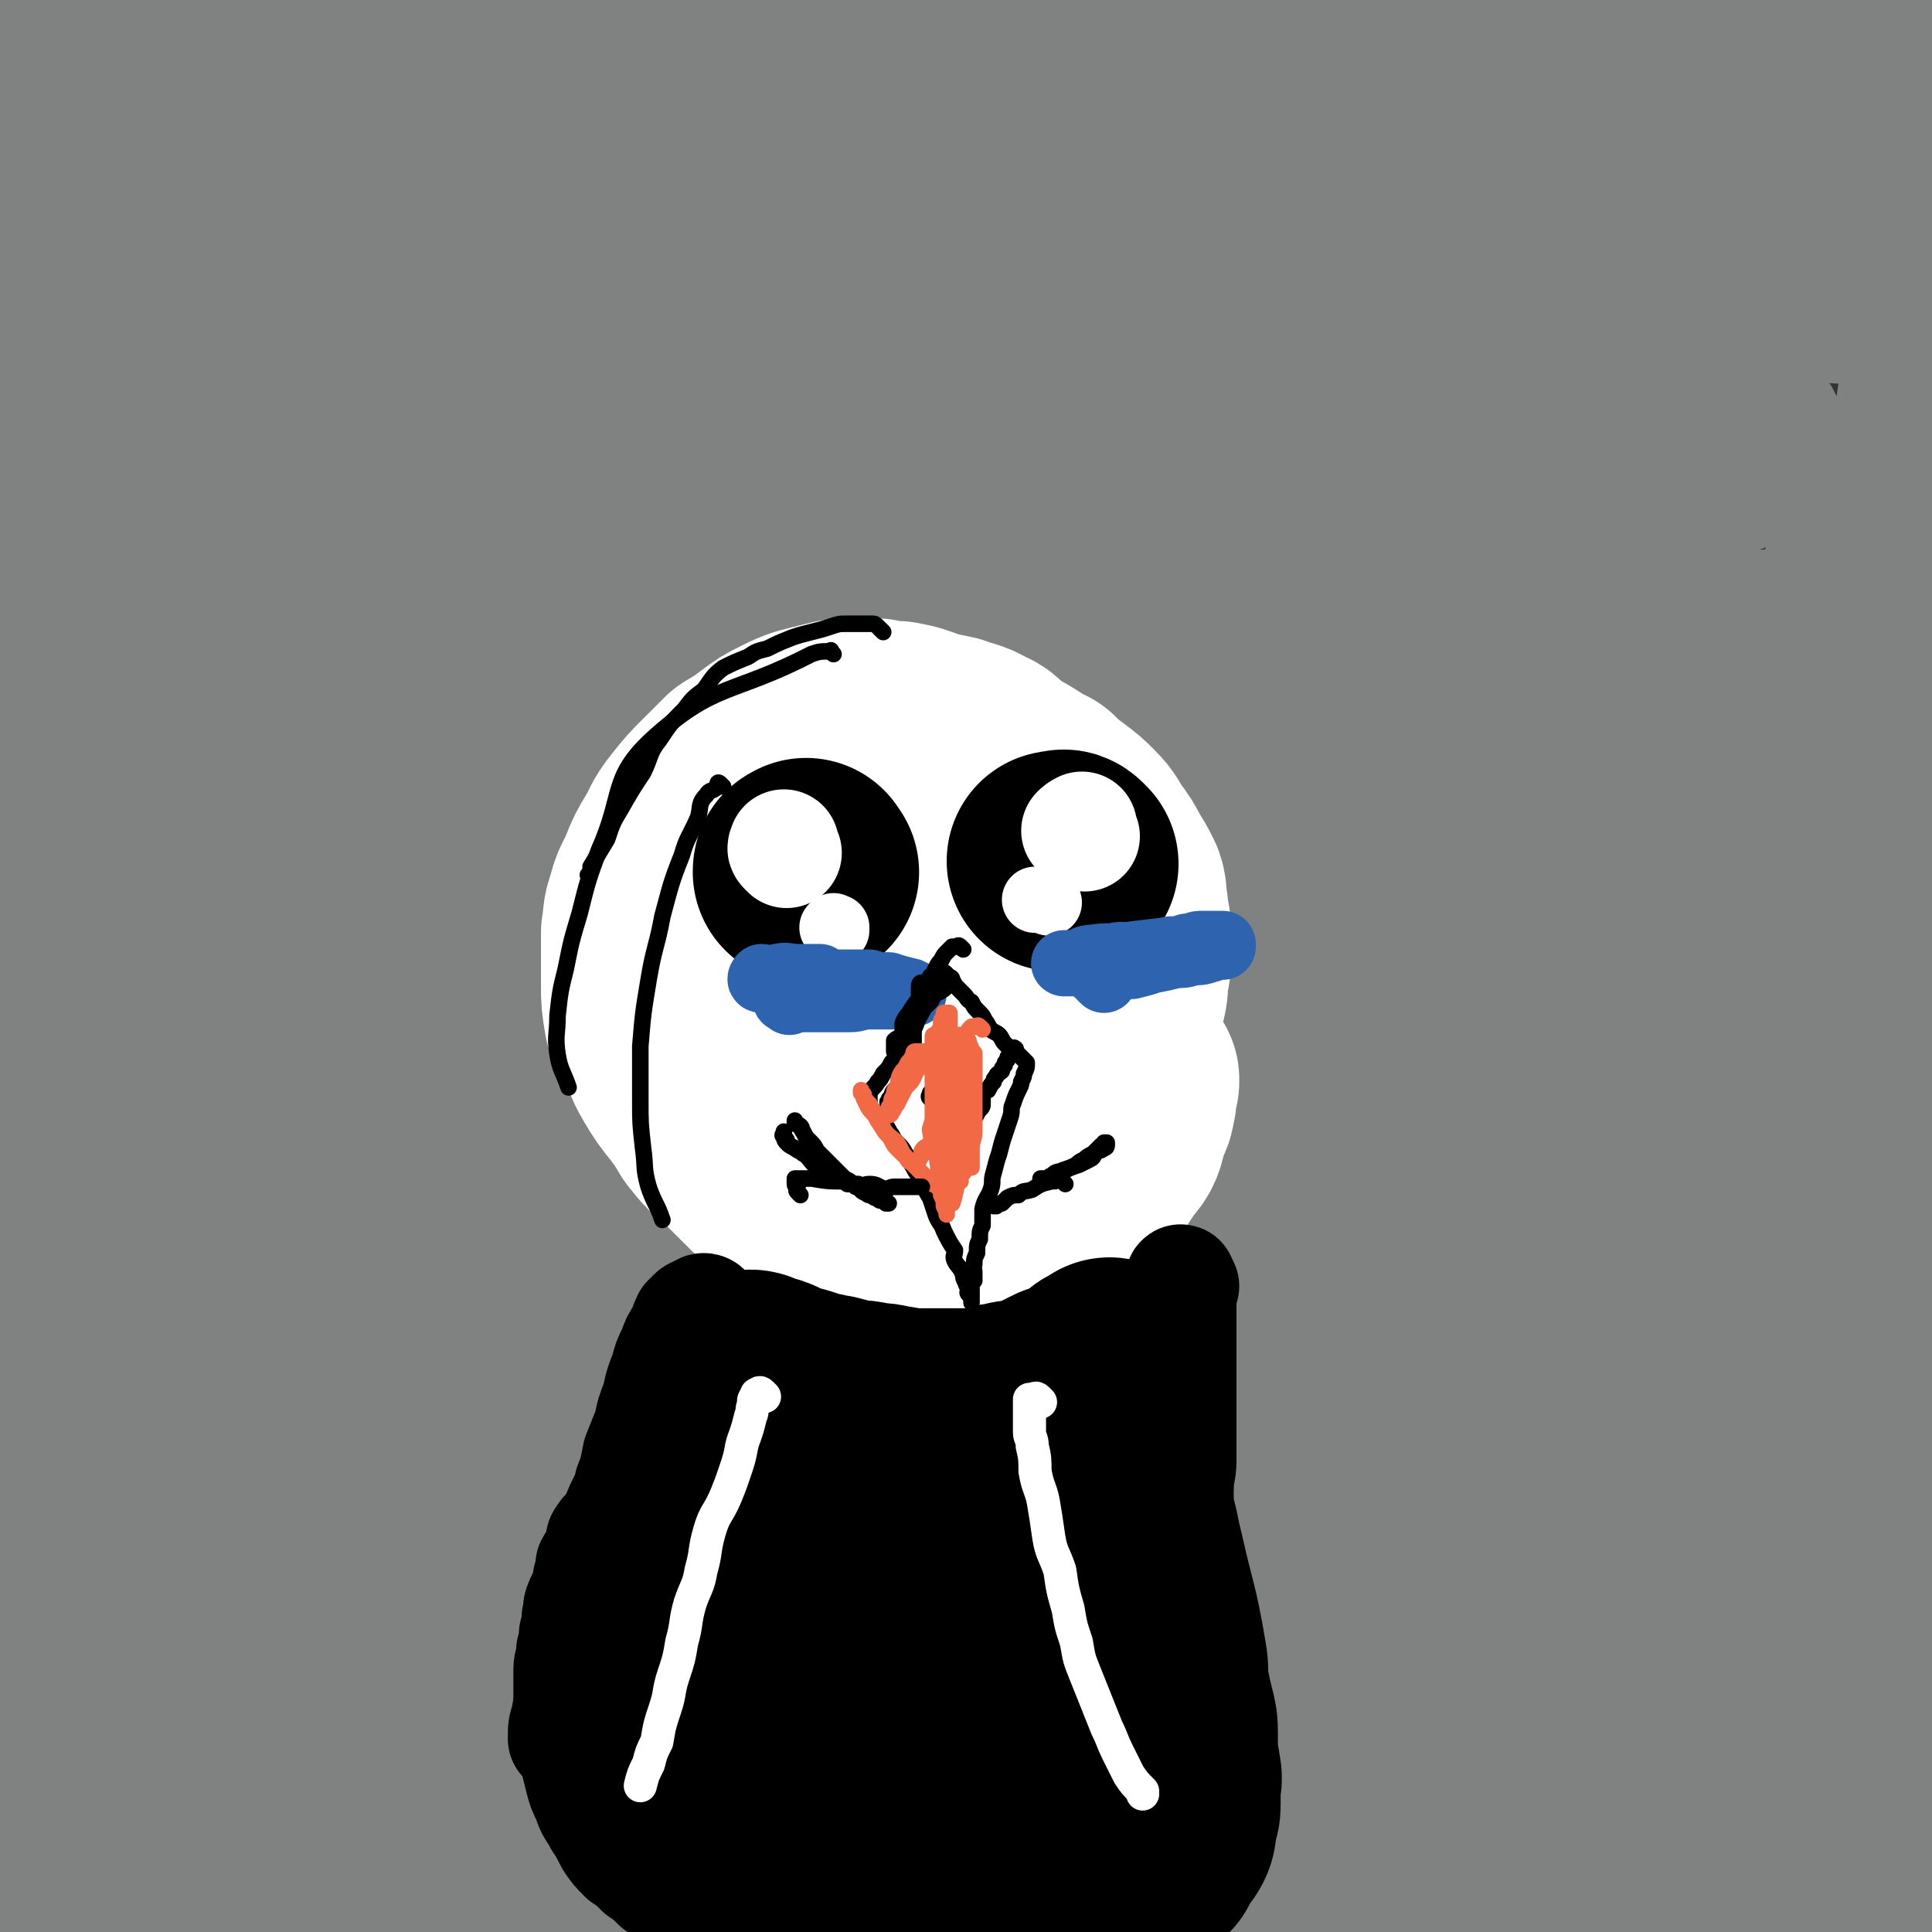
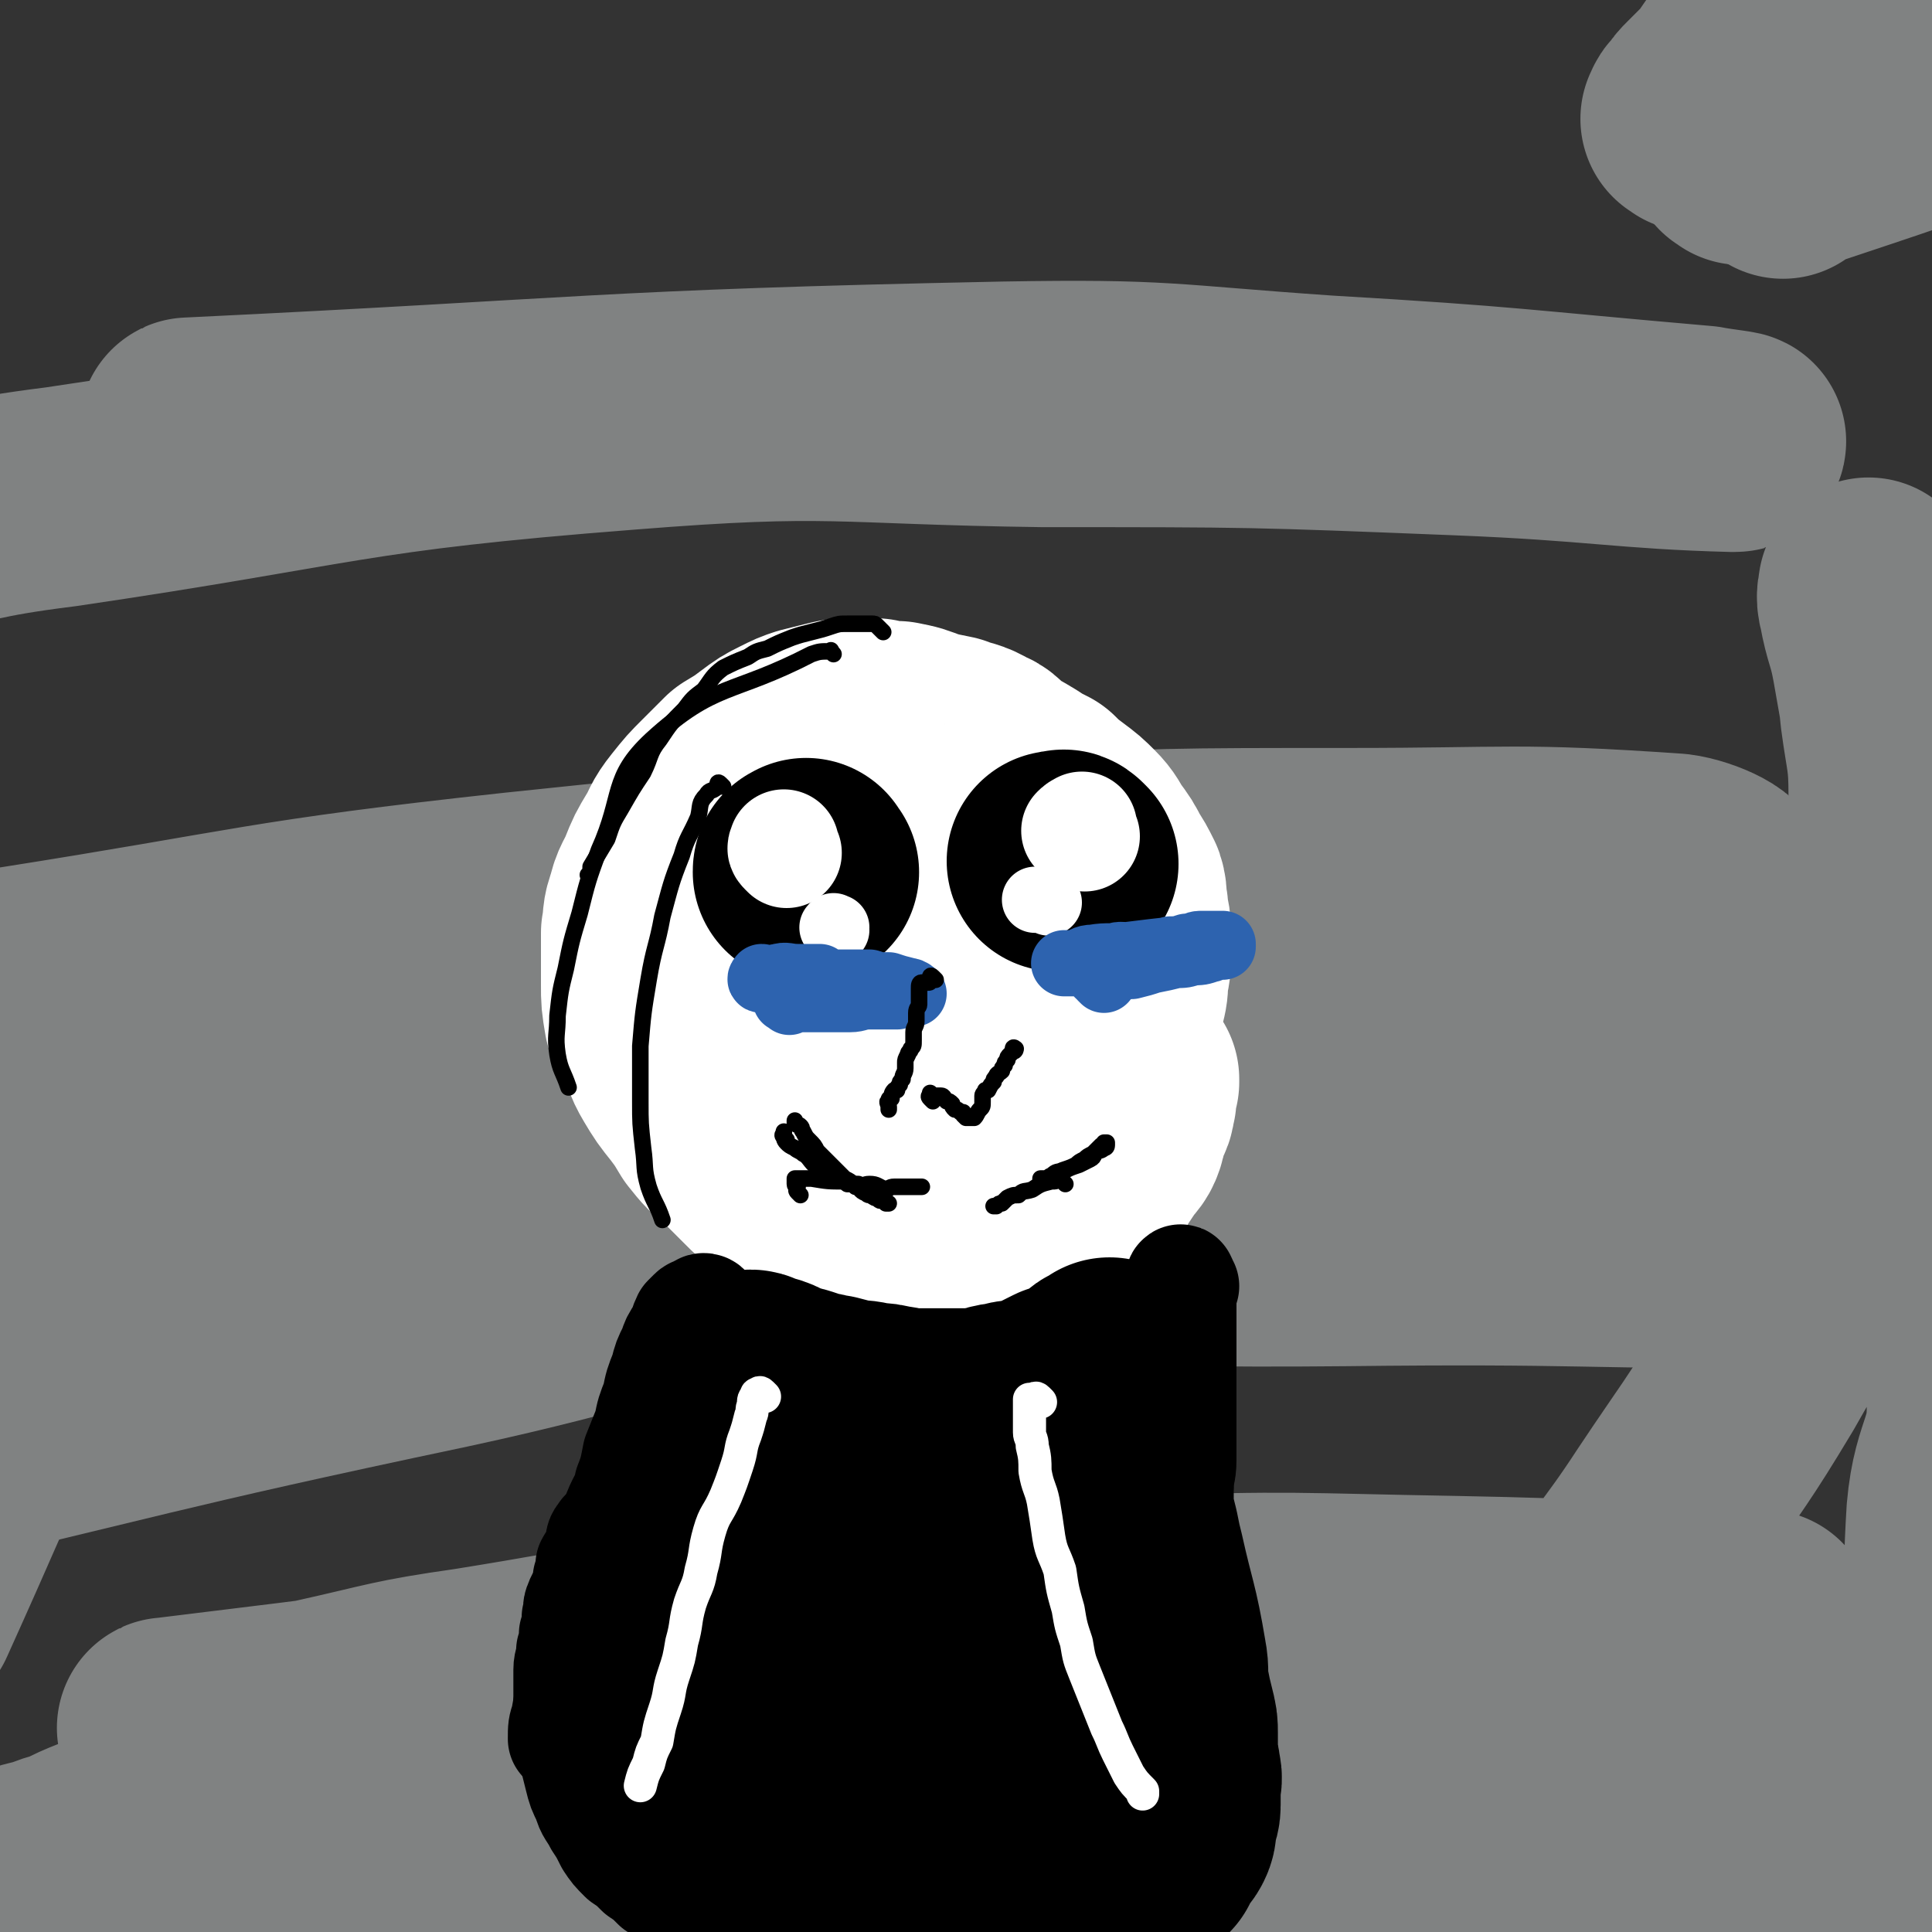
<svg xmlns="http://www.w3.org/2000/svg" viewBox="0 0 700 700" version="1.1">
  <rect x="0" y="0" width="700" height="700" fill="#333333" stroke="none" />
  <g fill="none" stroke="#808282" stroke-width="80" stroke-linecap="round" stroke-linejoin="round">
-     <path d="M540,146c-1,-1 -1,-1 -1,-1 -7,-2 -7,-1 -14,-2 -22,-3 -22,-5 -44,-6 -32,-1 -32,0 -65,1 -38,1 -38,0 -76,5 -49,6 -49,5 -97,15 -51,11 -51,12 -101,26 -31,8 -31,9 -61,19 -20,6 -20,6 -40,13 -40,14 -73,25 -80,28 -5,3 26,-14 55,-17 186,-16 187,-14 375,-19 47,-2 47,4 93,5 50,2 50,1 100,1 4,0 7,1 8,-1 1,-1 -1,-3 -4,-4 -20,-4 -21,-4 -43,-6 -49,-3 -49,-3 -98,-2 -52,1 -52,2 -103,7 -61,7 -61,6 -121,17 -43,8 -42,10 -84,22 -32,10 -32,10 -64,21 -18,6 -18,6 -35,14 -33,15 -44,25 -64,33 -6,2 6,-7 14,-12 4,-3 5,-2 9,-4 42,-17 40,-24 84,-33 171,-38 173,-45 345,-61 47,-5 47,10 94,18 55,9 56,8 112,16 1,0 1,0 2,0 4,2 5,1 9,3 0,0 1,2 0,2 -16,1 -17,0 -34,1 -53,1 -53,0 -106,2 -53,1 -53,0 -107,3 -52,3 -52,3 -104,9 -56,6 -56,5 -111,15 -35,6 -34,7 -68,16 -23,7 -23,7 -46,15 -13,5 -13,5 -25,11 -6,4 -6,4 -11,9 -3,2 -6,4 -5,6 4,3 8,3 15,2 41,-1 42,-1 83,-6 54,-7 54,-8 108,-19 44,-9 44,-10 88,-19 46,-10 46,-11 92,-18 45,-6 46,-6 91,-9 39,-3 39,-2 78,-2 29,1 29,1 58,3 10,1 10,2 20,3 5,0 5,0 10,1 1,0 1,0 2,1 2,0 6,1 4,1 -42,-3 -46,-5 -91,-7 -56,-3 -56,-3 -111,-3 -53,-1 -53,-2 -107,1 -59,4 -60,3 -119,11 -48,6 -48,6 -96,16 -37,7 -37,6 -72,19 -44,16 -43,19 -87,38 -2,1 -2,1 -4,2 " />
    <path d="M6,355c-1,-1 -2,-1 -1,-1 89,-14 90,-17 182,-27 85,-9 85,-8 171,-13 65,-3 66,-3 131,-3 59,0 60,-2 118,2 8,1 21,7 15,9 -27,5 -40,2 -80,4 -71,5 -71,5 -143,10 -52,3 -53,-1 -105,5 -73,9 -73,11 -145,24 -38,6 -38,7 -75,16 -17,4 -16,5 -33,10 -3,1 -3,1 -6,1 -2,1 -5,2 -4,2 1,0 3,-1 7,-1 39,-7 39,-9 79,-14 95,-13 95,-15 190,-24 78,-7 78,-6 156,-9 62,-3 62,-2 124,-4 5,0 10,0 10,0 1,0 -4,0 -8,0 -47,-1 -47,-2 -95,-3 -61,-1 -61,-3 -122,0 -51,2 -51,4 -101,11 -69,9 -69,8 -137,21 -32,5 -32,6 -62,16 -17,5 -16,7 -32,14 -5,3 -5,3 -11,6 -4,2 -4,2 -8,5 0,0 -2,1 -1,1 10,-3 12,-4 23,-7 60,-13 60,-16 120,-25 113,-18 114,-22 228,-30 63,-5 64,-1 127,5 49,4 51,6 98,14 2,0 0,2 -1,3 -3,3 -2,5 -6,5 -29,5 -30,4 -61,6 -53,5 -53,3 -105,8 -56,6 -56,6 -112,13 -57,8 -57,7 -114,18 -43,8 -43,8 -85,19 -25,7 -25,8 -49,15 -12,4 -12,4 -24,9 -6,2 -6,2 -11,5 -3,1 -6,3 -4,3 6,0 10,-3 20,-5 84,-13 84,-16 168,-25 134,-14 135,-21 268,-20 79,0 80,8 158,22 7,1 11,6 11,9 0,2 -6,1 -11,1 -85,0 -85,-2 -171,-1 -98,1 -98,-4 -196,4 -66,7 -65,12 -130,26 -109,23 -109,25 -217,50 " />
-     <path d="M14,548c-1,-1 -2,-1 -1,-1 50,-14 51,-18 104,-26 159,-24 159,-30 319,-38 58,-4 59,4 116,14 26,4 64,14 50,15 -50,4 -89,-4 -178,-5 -62,0 -62,-1 -125,4 -60,4 -60,5 -121,14 -31,4 -31,5 -62,11 -13,3 -13,3 -26,8 -6,1 -8,2 -10,5 -1,1 0,3 2,3 27,-1 28,-1 56,-3 113,-9 113,-14 227,-18 114,-3 115,0 230,3 12,1 22,3 25,5 1,1 -9,1 -17,1 -85,1 -85,-2 -169,0 -67,2 -68,-3 -134,8 -141,23 -140,30 -281,61 -14,3 -14,3 -29,7 " />
    <path d="M62,627c-1,-1 -2,-1 -1,-1 132,-16 133,-18 268,-31 71,-7 71,-8 143,-10 71,-2 71,-1 143,0 8,0 8,0 16,1 4,0 8,1 8,1 0,0 -4,-1 -8,-1 -52,-2 -52,-3 -104,-4 -58,-1 -58,-2 -116,0 -64,2 -64,2 -127,9 -57,6 -57,8 -113,17 -28,4 -28,5 -55,11 -9,2 -9,2 -17,5 -4,1 -8,2 -8,2 1,0 5,-1 9,-1 54,-4 54,-5 108,-9 149,-8 149,-14 298,-14 37,0 37,6 74,14 30,7 30,7 59,15 3,1 2,2 4,3 1,1 5,1 3,1 -24,0 -27,-1 -55,-2 -53,0 -53,-1 -106,0 -50,1 -50,0 -99,6 -89,9 -89,10 -177,24 -41,7 -40,9 -81,17 -5,1 -7,1 -10,1 -1,0 1,-2 2,-2 37,-9 37,-11 74,-16 119,-14 120,-19 239,-23 42,-2 42,4 84,10 58,8 58,10 116,18 5,1 5,0 11,1 4,0 4,0 8,0 1,0 4,1 3,0 -2,-2 -3,-4 -8,-6 -32,-10 -32,-14 -65,-17 -118,-12 -119,-9 -237,-13 -46,-2 -46,-2 -91,1 -64,4 -64,5 -127,12 -22,3 -22,3 -43,8 -15,4 -15,4 -29,8 -10,3 -10,4 -19,7 -5,2 -5,2 -11,5 -4,1 -4,1 -9,3 -2,1 -2,0 -4,1 -2,0 -2,1 -3,1 0,0 0,0 1,0 2,0 2,0 3,0 6,-1 6,-1 12,-2 16,-4 16,-5 33,-7 39,-7 39,-8 78,-12 48,-4 48,-4 96,-5 40,-1 41,0 81,2 33,1 33,2 66,4 31,2 31,3 61,5 27,2 27,1 53,4 22,3 22,4 44,7 15,2 15,2 31,5 12,2 12,2 25,5 10,1 10,2 20,4 6,1 6,1 12,2 5,1 5,1 9,3 3,0 3,1 4,2 1,1 0,2 -1,2 -8,1 -8,1 -16,1 -27,0 -27,0 -53,0 -37,-1 -37,-1 -73,-2 -36,-1 -36,-2 -73,-2 -37,-1 -37,0 -74,0 -37,0 -37,-1 -74,0 -31,1 -31,1 -63,3 -28,3 -28,3 -55,6 -24,3 -24,3 -48,7 -18,2 -18,2 -36,4 -10,2 -10,2 -20,3 -6,1 -6,1 -11,2 -5,0 -5,0 -9,0 -3,0 -5,1 -6,0 -1,0 1,-1 3,-1 9,-2 9,-1 18,-1 50,-2 50,-3 100,-4 93,0 93,-1 186,1 68,2 68,4 135,8 25,1 25,2 51,4 21,2 21,2 43,4 20,2 20,3 39,5 17,1 17,1 34,3 10,1 10,1 20,2 7,1 7,1 13,2 5,1 5,1 10,1 4,0 4,0 8,0 2,0 2,0 5,0 1,0 1,0 3,0 1,0 1,0 1,0 2,0 2,0 3,0 0,0 1,0 0,0 -1,-2 -2,-3 -4,-5 -6,-7 -6,-8 -13,-13 -21,-15 -22,-14 -43,-28 -22,-15 -22,-15 -43,-29 -11,-7 -13,-5 -21,-14 -6,-6 -5,-7 -9,-14 -4,-7 -10,-6 -8,-13 3,-17 6,-19 17,-35 14,-24 16,-23 31,-46 16,-24 17,-24 32,-49 13,-23 14,-23 25,-48 9,-22 8,-22 14,-46 6,-20 6,-20 8,-41 3,-21 2,-21 3,-41 1,-17 2,-17 1,-34 0,-14 -1,-14 -3,-29 -1,-11 -2,-11 -3,-23 -1,-5 -1,-5 -2,-11 -1,-4 -1,-4 -2,-8 -1,-2 -1,-4 -1,-4 0,1 -1,3 0,6 2,11 3,10 5,21 7,39 6,39 11,79 12,92 17,92 23,184 2,23 -5,22 -7,45 -2,33 0,33 0,65 0,24 0,34 0,47 0,4 0,-12 0,-12 0,-1 -1,5 -1,11 0,3 0,3 -1,7 0,2 0,2 -1,4 0,1 0,1 -1,1 -2,-3 -3,-3 -3,-7 -1,-9 -1,-10 0,-19 2,-31 3,-31 6,-61 1,-4 1,-4 1,-8 " />
-     <path d="M643,395c-1,-1 -2,-2 -1,-1 0,1 1,1 1,4 3,56 3,56 4,112 0,26 -1,26 -2,52 -1,19 -1,19 -2,38 0,12 0,12 -1,23 0,7 0,7 0,15 0,4 0,4 0,9 0,3 1,3 1,6 0,1 0,2 0,3 0,0 1,0 1,0 1,0 1,0 1,-1 1,-2 1,-2 1,-3 1,-4 1,-4 2,-8 2,-6 2,-6 3,-12 3,-10 2,-10 5,-20 4,-18 4,-18 9,-36 8,-29 8,-29 16,-57 3,-10 3,-11 5,-21 2,-7 2,-7 4,-15 0,-3 -1,-3 -1,-6 1,-2 1,-4 1,-3 1,4 1,7 0,13 -2,19 -4,19 -6,39 -3,26 -2,26 -5,52 -3,17 -4,17 -7,34 -1,9 -2,9 -3,18 -1,5 -1,5 -2,11 0,4 -1,4 -2,8 0,2 0,3 0,5 0,2 -1,2 -1,4 0,0 0,0 0,1 0,0 0,0 0,0 0,1 0,1 0,1 0,0 1,0 1,0 1,0 1,0 1,0 0,-1 0,-1 0,-2 0,-3 0,-3 0,-7 0,-6 0,-6 -1,-12 -4,-21 -5,-21 -7,-42 -3,-36 -3,-36 -4,-73 -1,-38 -1,-38 1,-75 0,-28 1,-28 3,-56 2,-25 2,-25 5,-49 3,-21 3,-21 7,-41 6,-27 7,-27 13,-53 10,-44 12,-44 20,-88 5,-30 4,-30 6,-60 0,-8 0,-8 -2,-16 -2,-5 -2,-5 -5,-10 -4,-5 -4,-6 -10,-9 -11,-7 -12,-7 -25,-10 -29,-7 -30,-7 -60,-10 -44,-4 -45,-3 -89,-3 -45,0 -45,0 -91,3 -48,3 -48,4 -96,9 -123,12 -123,12 -246,26 -15,1 -15,2 -30,4 -5,1 -12,2 -10,2 12,-1 20,-3 39,-4 107,-8 107,-12 214,-14 124,-2 124,-3 248,7 65,4 72,11 130,21 3,1 -5,1 -9,1 -9,-1 -9,-2 -18,-3 -58,-5 -58,-6 -117,-9 -69,-3 -69,-3 -138,-3 -69,1 -70,0 -139,5 -68,5 -68,6 -135,15 -34,4 -34,6 -67,12 -32,7 -32,7 -63,14 -1,0 0,1 0,1 0,-1 -2,-4 0,-4 121,-31 122,-34 246,-58 73,-13 73,-15 147,-17 87,-2 88,4 175,9 24,1 24,1 47,3 9,1 13,3 17,4 1,0 -3,-2 -6,-2 -41,-7 -41,-8 -81,-12 -92,-9 -92,-9 -184,-14 -53,-3 -53,-4 -105,-1 -92,4 -92,5 -183,15 -30,3 -30,5 -59,11 -7,2 -9,5 -14,5 -2,-1 -1,-3 0,-5 3,-4 3,-4 7,-6 23,-11 23,-12 47,-18 56,-15 56,-18 114,-25 83,-10 84,-7 167,-10 59,-2 59,-1 117,2 47,3 47,5 94,10 34,4 34,4 68,8 15,2 15,2 29,5 3,0 3,0 5,1 2,1 4,3 4,3 -2,1 -5,0 -9,-1 -51,-7 -51,-8 -103,-13 -87,-10 -87,-11 -175,-17 -52,-3 -52,-2 -104,-2 -60,0 -60,-2 -120,2 -27,1 -27,3 -53,7 -35,6 -34,6 -69,12 -9,1 -9,1 -19,3 " />
    <path d="M70,156c-1,-1 -2,-1 -1,-1 146,-7 147,-10 295,-13 58,-1 58,1 116,5 68,4 68,5 137,11 5,1 15,2 11,2 -39,-1 -49,-4 -99,-6 -75,-3 -75,-3 -151,-3 -75,-1 -76,-5 -151,1 -103,8 -103,13 -205,28 -32,4 -32,6 -64,12 " />
    <path d="M614,44c-1,-1 -2,-1 -1,-1 0,-2 1,-2 2,-3 1,-2 1,-2 3,-4 3,-3 3,-3 6,-6 4,-4 3,-5 7,-9 5,-6 5,-6 11,-11 8,-8 8,-8 17,-16 29,-26 29,-26 58,-53 " />
    <path d="M631,56c-1,-1 -2,-1 -1,-1 1,-2 2,-2 5,-4 4,-3 3,-3 7,-6 6,-5 6,-4 12,-9 31,-23 31,-23 61,-46 " />
    <path d="M646,61c-1,-1 -2,-1 -1,-1 4,-2 5,-2 11,-4 27,-9 27,-9 53,-18 " />
    <path d="M671,38c-1,-1 -2,-1 -1,-1 18,-13 19,-13 38,-25 1,0 1,0 1,0 " />
    <path d="M20,408c-1,-1 -2,-1 -1,-1 0,-1 1,-1 1,0 0,2 0,3 -1,5 -2,5 -2,5 -4,10 -14,33 -18,32 -27,65 -3,12 1,13 2,25 " />
    <path d="M60,402c-1,-1 -1,-2 -1,-1 -1,0 -1,0 -1,1 -2,4 -2,4 -4,7 -11,15 -13,13 -21,30 -36,71 -34,72 -67,145 " />
  </g>
  <g fill="none" stroke="#000000" stroke-width="80" stroke-linecap="round" stroke-linejoin="round">
    <path d="M328,360c-1,-1 -1,-1 -1,-1 -1,-1 -1,0 -1,0 " />
  </g>
  <g fill="none" stroke="#FFFFFF" stroke-width="80" stroke-linecap="round" stroke-linejoin="round">
    <path d="M369,303c-1,-1 -1,-1 -1,-1 -3,-1 -3,-1 -6,-1 -1,0 -1,0 -2,0 -1,0 -1,0 -3,0 -1,0 -1,0 -3,0 -2,0 -2,0 -4,1 -2,1 -2,1 -4,2 -2,1 -2,1 -4,2 -3,2 -3,1 -6,3 -3,3 -2,3 -5,6 -3,3 -3,3 -5,6 -3,5 -2,5 -4,9 -2,5 -3,5 -4,11 -2,6 -2,6 -2,12 0,5 0,5 1,10 1,5 1,5 3,11 1,4 0,5 3,8 10,9 12,9 24,15 4,2 4,1 9,1 5,0 5,0 9,-1 4,0 5,0 8,-2 4,-1 4,-1 8,-3 3,-2 3,-2 6,-4 3,-3 3,-4 5,-7 1,-4 1,-4 2,-7 1,-5 0,-5 1,-9 1,-4 1,-4 1,-8 0,-4 -1,-4 -1,-7 -1,-4 0,-4 -1,-8 -1,-3 -1,-3 -2,-6 -2,-3 -2,-3 -4,-6 -2,-3 -1,-4 -4,-6 -2,-3 -2,-3 -5,-5 -3,-3 -4,-2 -7,-4 -4,-2 -4,-3 -8,-4 -3,-2 -3,-2 -7,-3 -4,-2 -3,-3 -7,-3 -4,-1 -4,-1 -7,0 -4,0 -4,0 -7,0 -5,0 -5,0 -9,0 -3,0 -3,0 -7,1 -3,1 -3,1 -7,2 -3,2 -3,2 -6,4 -3,2 -3,2 -6,4 -3,3 -2,3 -5,6 -3,4 -3,4 -6,8 -3,4 -3,4 -5,8 -3,5 -4,5 -7,9 -2,5 -2,5 -5,10 -2,4 -2,4 -4,8 -1,3 -1,3 -2,6 -1,3 -1,3 -1,7 0,3 -1,3 0,7 1,3 1,3 2,6 2,3 2,3 4,6 2,4 2,5 5,8 4,3 4,3 8,6 4,3 4,4 8,6 4,3 4,3 8,5 5,2 5,2 10,4 4,1 4,1 8,2 3,0 3,0 7,1 3,0 3,0 6,-1 13,-4 13,-4 26,-10 5,-2 4,-2 9,-6 8,-6 9,-5 16,-12 7,-7 6,-7 12,-14 2,-4 2,-4 4,-8 2,-3 2,-3 3,-7 1,-4 1,-4 2,-9 1,-4 1,-4 1,-8 1,-4 1,-4 1,-8 0,-4 0,-4 0,-9 0,-4 -1,-4 -1,-8 -1,-3 0,-4 -1,-7 -2,-4 -2,-4 -4,-7 -2,-4 -2,-4 -5,-8 -2,-3 -2,-4 -5,-7 -3,-3 -3,-3 -7,-6 -4,-3 -4,-3 -7,-6 -4,-2 -4,-2 -7,-4 -5,-3 -5,-3 -9,-5 -3,-3 -3,-4 -6,-5 -5,-3 -5,-2 -10,-4 -5,-1 -5,-1 -9,-2 -5,-2 -5,-2 -10,-3 -4,0 -4,0 -8,-1 -4,0 -4,0 -8,0 -4,0 -4,0 -8,1 -4,1 -4,1 -8,2 -3,1 -3,1 -7,3 -4,2 -4,2 -8,5 -4,3 -4,3 -9,6 -4,4 -4,4 -8,8 -4,4 -4,4 -8,9 -4,5 -3,5 -6,10 -3,5 -3,5 -5,10 -2,5 -3,5 -4,10 -2,5 -1,5 -2,10 0,5 0,5 0,9 0,5 0,5 0,10 0,5 0,5 1,11 2,4 2,4 5,9 2,4 1,4 4,9 3,5 3,5 7,10 3,4 3,4 6,9 4,5 4,5 9,9 4,4 4,4 8,8 4,4 4,4 8,7 4,4 4,4 9,7 4,3 4,3 9,5 4,3 4,3 8,5 4,1 4,1 8,3 3,1 3,1 7,2 4,1 4,1 7,2 4,1 4,1 8,1 3,0 3,0 7,0 4,0 4,-1 8,-1 4,-1 4,0 7,-1 12,-6 13,-6 23,-14 4,-3 3,-4 6,-8 3,-3 3,-3 5,-7 2,-3 2,-3 4,-6 2,-3 3,-3 4,-6 1,-3 0,-3 1,-6 1,-2 1,-1 2,-3 1,-2 0,-2 1,-4 0,-2 0,-2 0,-3 0,-2 0,-2 1,-3 0,-1 0,-1 0,-1 " />
  </g>
  <g fill="none" stroke="#000000" stroke-width="40" stroke-linecap="round" stroke-linejoin="round">
    <path d="M257,496c-1,-1 -1,-1 -1,-1 -1,-1 0,-1 0,-1 0,-1 0,-1 0,-1 0,-1 0,-1 0,-1 0,-1 0,-1 0,-2 0,0 0,0 0,0 0,-1 0,-2 0,-1 -2,6 -2,7 -4,13 -2,4 -2,4 -3,8 -2,5 -2,5 -3,9 -2,5 -2,4 -4,9 -1,4 -1,4 -3,8 -1,4 -1,4 -2,8 -1,4 -1,4 -2,9 0,4 0,4 0,8 -1,4 -1,3 -1,7 -1,3 0,3 0,6 0,3 -1,3 -1,6 -1,3 0,3 0,6 " />
    <path d="M257,479c-1,-1 -1,-1 -1,-1 -1,-1 0,-1 0,-2 0,-1 0,-1 0,-1 0,-1 -1,-1 -1,-1 -1,0 -1,1 -2,1 -1,1 -1,0 -2,1 -1,1 -1,1 -2,2 -1,2 -1,3 -2,5 -2,3 -2,3 -3,6 -2,4 -2,4 -3,8 -2,5 -2,5 -3,10 -2,5 -2,5 -3,10 -2,5 -2,5 -4,10 -1,5 -1,6 -3,11 -1,5 -2,5 -4,10 -1,5 -1,5 -3,10 -1,5 -2,5 -3,10 -1,5 -1,5 -2,10 -1,6 -2,5 -3,11 -1,5 -1,5 -2,10 -3,12 -4,12 -6,24 -1,3 -1,3 -1,7 " />
    <path d="M429,466c-1,-1 -1,-1 -1,-1 -1,-1 0,-2 0,-1 0,0 0,1 0,3 0,1 0,1 0,2 0,2 0,2 0,4 0,2 0,2 0,5 0,3 0,3 0,7 0,4 0,4 0,7 0,4 0,4 0,9 0,4 0,4 0,8 0,5 0,5 0,11 0,4 0,4 0,9 0,5 -1,5 -1,9 -1,6 -1,6 -1,11 -1,4 -1,4 -1,9 -1,5 0,5 -1,11 -1,4 -2,4 -3,9 -1,5 0,5 0,11 -1,3 -2,3 -3,7 -2,5 -2,5 -3,10 -2,4 -2,4 -4,8 -2,4 -2,4 -4,8 -2,4 -2,4 -4,8 -2,4 -2,4 -5,8 -2,4 -3,4 -6,7 -3,5 -3,5 -6,9 -3,3 -3,3 -7,6 -4,3 -4,3 -7,6 -4,4 -4,4 -8,7 -7,5 -7,5 -14,9 -4,2 -4,2 -9,3 -5,2 -5,2 -10,3 -5,2 -5,3 -10,4 -5,1 -5,0 -10,0 -5,1 -5,1 -9,1 -5,0 -5,0 -10,0 -4,0 -4,0 -8,0 -4,0 -4,0 -8,0 -4,0 -4,0 -8,0 -4,0 -4,-1 -7,-1 -5,-2 -5,-2 -9,-3 -3,-1 -3,-1 -7,-3 -3,-1 -3,-1 -7,-3 -3,-3 -3,-3 -6,-5 -3,-3 -3,-3 -6,-5 -3,-3 -3,-3 -5,-6 -2,-4 -2,-4 -4,-7 -2,-4 -3,-4 -4,-8 -2,-4 -2,-4 -3,-8 -1,-4 -1,-4 -2,-8 -1,-4 0,-5 -1,-9 0,-3 -1,-3 -1,-7 0,-4 0,-4 0,-7 0,-4 0,-4 0,-8 0,-3 1,-3 1,-7 1,-3 1,-3 1,-6 1,-3 1,-3 1,-6 1,-3 0,-3 1,-5 1,-3 2,-3 3,-5 0,-2 0,-2 0,-4 1,-3 1,-3 1,-5 1,-2 2,-2 3,-4 0,-1 0,-1 0,-2 1,-3 0,-3 2,-5 0,-1 1,0 2,-1 1,-1 0,-1 1,-2 1,-1 1,-1 1,-1 " />
  </g>
  <g fill="none" stroke="#FFFFFF" stroke-width="12" stroke-linecap="round" stroke-linejoin="round">
    <path d="M268,507c-1,-1 -1,-2 -1,-1 -10,74 -9,75 -18,151 " />
    <path d="M250,510c-1,-1 -1,-1 -1,-1 -1,-1 -1,0 -1,0 0,0 0,1 0,1 0,2 0,2 0,3 0,4 0,4 0,8 0,4 -1,4 -1,9 -1,5 0,5 0,11 0,7 -1,6 -1,13 -1,6 -1,6 -1,12 -1,6 -1,6 -1,12 -1,6 -1,6 -1,12 -1,5 -1,5 -1,10 -1,6 -1,6 -1,12 -1,6 -1,6 -1,12 -1,5 -1,5 -1,11 -3,18 -3,18 -5,37 " />
    <path d="M242,652c-1,-1 -2,-1 -1,-1 3,-35 3,-35 7,-69 1,-6 1,-6 2,-11 1,-5 1,-5 2,-10 1,-5 1,-5 1,-9 1,-5 0,-5 1,-10 1,-5 2,-5 3,-9 0,-4 0,-4 0,-7 1,-4 0,-4 1,-7 1,-2 1,-2 2,-4 " />
  </g>
  <g fill="none" stroke="#000000" stroke-width="12" stroke-linecap="round" stroke-linejoin="round">
    <path d="M287,514c-1,-1 -1,-1 -1,-1 -1,-1 -1,0 -1,0 -1,1 -1,2 -1,3 -4,5 -4,5 -7,10 -4,7 -5,6 -9,13 -5,9 -5,9 -10,19 -5,9 -5,9 -9,20 -4,16 -4,16 -7,33 -1,6 -1,6 0,12 1,4 1,5 3,9 2,3 2,4 5,5 5,2 6,1 11,0 6,-1 6,-2 13,-5 7,-2 7,-2 13,-6 7,-4 7,-5 14,-10 5,-4 6,-3 11,-8 4,-4 4,-5 7,-10 4,-5 4,-5 6,-10 2,-5 2,-5 4,-9 1,-6 1,-6 1,-11 0,-6 0,-6 -1,-11 -1,-5 -1,-5 -3,-10 -3,-6 -3,-6 -6,-12 -4,-5 -4,-5 -7,-10 -4,-5 -4,-5 -8,-10 -3,-4 -3,-4 -6,-8 -3,-3 -4,-3 -7,-5 -3,-2 -3,-2 -7,-3 -2,0 -2,-1 -5,-1 -3,0 -3,0 -6,2 -4,1 -4,1 -7,4 -4,3 -4,3 -7,8 -3,5 -3,5 -5,11 -3,7 -3,7 -4,14 -2,7 -1,7 -1,14 0,9 -1,9 1,17 2,9 3,9 7,17 5,11 6,10 11,20 " />
  </g>
  <g fill="none" stroke="#000000" stroke-width="80" stroke-linecap="round" stroke-linejoin="round">
    <path d="M274,504c-1,-1 -1,-1 -1,-1 -1,-1 0,-1 0,-1 0,-1 0,-1 0,-1 0,0 -1,0 -1,0 0,0 0,-1 0,-1 1,0 1,1 2,1 2,1 2,1 4,1 3,1 3,2 5,3 3,1 3,0 6,1 3,1 3,1 6,2 3,0 3,1 6,1 4,1 4,1 7,2 4,0 4,0 8,1 3,0 3,0 7,1 3,0 3,1 7,1 4,0 4,0 7,0 4,0 4,0 7,0 2,0 2,0 5,0 3,0 3,0 5,0 3,0 3,-1 5,-1 3,-1 3,-1 6,-1 2,-1 2,-1 5,-1 3,-1 3,0 6,-1 3,-1 3,-1 5,-3 2,-1 2,-1 4,-2 2,0 2,0 4,0 2,-1 2,-1 3,-1 1,-1 1,-2 2,-3 1,-1 1,0 2,0 1,-1 1,-2 2,-3 1,-1 1,0 2,0 0,-1 0,-1 1,-1 0,0 0,0 1,-1 0,0 0,-1 0,0 1,0 0,1 0,2 0,1 0,1 0,3 0,2 0,2 0,5 0,3 0,3 0,5 0,4 1,4 1,9 0,4 0,4 0,9 0,5 0,5 0,9 0,6 -1,6 -1,11 -1,5 -1,5 -1,10 -1,5 0,5 -1,10 -2,5 -2,5 -4,10 -2,5 -2,5 -4,9 -3,4 -2,4 -5,8 -2,5 -2,5 -5,9 -6,6 -6,6 -12,12 -3,3 -3,3 -6,6 -3,2 -3,1 -6,3 -4,2 -3,3 -7,5 -3,2 -3,2 -6,3 -4,2 -4,1 -7,3 -4,1 -4,1 -8,2 -3,0 -3,0 -7,0 -4,0 -4,1 -7,1 -4,0 -4,0 -9,0 -3,0 -3,-1 -7,-1 -4,-1 -4,-1 -8,-1 -4,-1 -4,0 -9,-1 -4,-1 -4,-1 -9,-2 -4,-1 -4,-1 -8,-2 -5,-2 -5,-1 -9,-4 -4,-2 -3,-2 -7,-5 -3,-3 -3,-3 -6,-5 -2,-3 -3,-3 -5,-6 -2,-3 -1,-4 -2,-8 -1,-3 -2,-3 -2,-7 0,-4 0,-4 1,-9 1,-5 1,-5 3,-9 3,-6 4,-6 8,-11 4,-5 4,-5 9,-8 8,-7 7,-8 16,-12 9,-5 10,-4 21,-7 8,-2 8,-3 15,-4 7,-1 7,-2 14,-2 5,0 6,0 11,2 6,1 6,2 11,5 5,4 5,4 9,9 6,7 6,7 10,15 3,6 4,6 6,13 5,17 5,17 8,34 1,4 0,5 -1,8 -2,5 -2,5 -5,9 -2,4 -2,4 -5,7 -3,3 -3,3 -7,6 -4,3 -4,2 -8,4 -6,3 -5,4 -11,6 -6,2 -6,1 -12,2 -5,1 -5,1 -10,2 -4,1 -4,2 -8,2 -6,0 -6,-1 -11,-1 -4,0 -4,0 -8,0 -6,-1 -6,-1 -12,-2 -5,-1 -5,-1 -10,-2 -5,-2 -5,-1 -9,-3 -4,-2 -4,-2 -8,-4 -3,-2 -2,-2 -5,-4 -3,-2 -3,-2 -5,-5 -2,-1 -3,-1 -4,-4 -1,-2 -1,-2 -1,-4 0,-2 0,-2 0,-4 0,-2 0,-2 0,-3 1,-2 1,-2 2,-3 2,-2 2,-2 5,-2 5,-2 5,-2 10,-2 8,-2 8,-2 15,-2 10,-2 10,-2 19,-3 9,0 9,0 18,0 6,-1 6,-1 12,-1 5,-1 5,0 11,0 5,0 5,0 10,1 4,1 4,2 9,3 4,1 4,1 9,2 4,1 4,2 9,4 3,1 3,0 7,1 4,1 4,1 7,2 3,1 3,1 6,2 3,0 3,1 6,2 2,0 2,0 4,0 2,0 2,1 4,1 1,0 1,0 3,0 1,0 1,0 2,-1 1,-1 1,-1 1,-3 1,-2 1,-2 1,-4 1,-3 1,-3 1,-5 0,-4 0,-4 0,-8 0,-4 0,-4 0,-8 0,-5 0,-5 0,-9 0,-5 0,-5 0,-9 0,-5 0,-5 0,-10 0,-4 0,-4 0,-7 0,-5 -1,-5 -1,-9 -1,-3 0,-3 0,-6 0,-2 0,-2 0,-4 0,-2 0,-2 0,-4 0,-1 0,-1 0,-2 0,0 0,0 0,0 0,-1 0,-2 0,-1 0,1 0,1 0,3 0,3 0,3 0,6 1,4 1,4 2,8 1,5 1,5 2,9 4,18 5,18 8,36 1,5 0,5 1,11 1,5 1,5 2,9 1,4 1,4 1,7 0,4 0,4 0,8 0,3 1,3 1,6 1,3 0,3 0,6 0,3 0,3 0,6 0,3 -1,2 -1,5 -1,3 0,3 -1,5 -1,2 -2,2 -3,4 -1,2 -1,2 -2,4 -1,1 -1,1 -2,2 -2,2 -2,2 -4,3 -2,2 -2,2 -4,3 -3,1 -3,1 -6,2 -2,1 -2,1 -5,2 -3,0 -3,0 -6,1 -3,0 -3,0 -6,0 -3,0 -3,0 -6,0 -3,0 -3,0 -6,0 -1,0 -1,0 -3,0 -2,0 -2,0 -3,0 -1,0 -1,0 -1,0 -2,0 -2,-1 -3,-1 " />
  </g>
  <g fill="none" stroke="#FFFFFF" stroke-width="12" stroke-linecap="round" stroke-linejoin="round">
    <path d="M277,506c-1,-1 -1,-1 -1,-1 -1,-1 -1,0 -1,0 -1,0 -1,0 -1,1 -1,1 -1,1 -1,3 -1,2 0,2 -1,4 -1,4 -1,4 -2,7 -2,5 -1,5 -3,11 -2,6 -2,6 -4,11 -3,7 -4,6 -6,13 -2,7 -1,7 -3,14 -1,6 -2,6 -4,12 -2,7 -1,7 -3,14 -1,6 -1,6 -3,12 -2,6 -1,6 -3,12 -2,6 -2,6 -3,12 -2,4 -2,4 -3,8 -2,4 -2,4 -3,8 " />
    <path d="M377,508c-1,-1 -1,-1 -1,-1 -1,-1 -1,0 -1,0 0,0 -1,0 -1,0 -1,0 -1,0 -1,0 0,0 0,1 0,1 0,1 0,1 0,1 0,2 0,2 0,4 0,3 0,3 0,6 0,2 1,2 1,5 1,4 1,5 1,9 1,6 2,6 3,11 1,6 1,6 2,13 1,6 2,6 4,12 1,7 1,7 3,14 1,6 1,6 3,12 1,6 1,6 3,11 2,5 2,5 4,10 2,5 2,5 4,10 2,4 2,5 4,9 2,4 2,4 4,8 2,3 2,3 5,6 0,1 0,1 0,1 " />
  </g>
  <g fill="none" stroke="#000000" stroke-width="80" stroke-linecap="round" stroke-linejoin="round">
    <path d="M293,316c-1,-1 -1,-2 -1,-1 -1,0 -1,0 -1,1 " />
    <path d="M387,313c-1,-1 -1,-1 -1,-1 -1,-1 -1,0 -1,0 -1,0 -1,0 -1,0 -1,0 -1,0 -1,0 " />
  </g>
  <g fill="none" stroke="#FFFFFF" stroke-width="40" stroke-linecap="round" stroke-linejoin="round">
    <path d="M285,309c-1,-1 -1,-1 -1,-1 -1,-1 0,-1 0,-1 0,-1 0,-1 0,-1 " />
    <path d="M393,303c-1,-1 -1,-1 -1,-1 -1,-1 0,-1 0,-2 0,0 0,-1 0,0 -1,0 -1,0 -2,1 " />
  </g>
  <g fill="none" stroke="#FFFFFF" stroke-width="24" stroke-linecap="round" stroke-linejoin="round">
    <path d="M303,337c-1,-1 -2,-1 -1,-1 0,-1 0,0 1,0 " />
    <path d="M380,327c-1,-1 -1,-1 -1,-1 -1,-1 -1,0 -2,0 0,0 0,0 0,0 -1,0 -1,0 -1,0 -1,0 -1,0 -1,0 " />
  </g>
  <g fill="none" stroke="#2D63AF" stroke-width="24" stroke-linecap="round" stroke-linejoin="round">
    <path d="M286,363c-1,-1 -2,-1 -1,-1 1,-1 1,0 3,0 3,0 3,0 6,0 3,0 3,0 6,0 4,0 4,0 8,0 3,0 3,-1 7,-1 2,0 2,0 5,0 2,0 2,0 5,0 1,0 1,-1 2,-1 1,-1 1,0 2,0 1,0 2,0 2,0 0,0 -1,-1 -2,-1 -4,-1 -4,-1 -7,-2 -4,0 -4,0 -7,-1 -4,0 -4,0 -8,0 -4,0 -4,0 -9,0 -3,0 -3,-1 -7,-1 -3,0 -3,0 -7,0 -2,0 -2,0 -4,0 -1,0 -1,0 -2,0 -1,0 -2,0 -2,0 -1,0 0,-1 0,-1 1,0 1,1 2,1 2,0 2,-1 4,-1 3,-1 3,0 7,0 4,0 4,0 8,0 " />
    <path d="M400,355c-1,-1 -1,-1 -1,-1 -1,-1 0,-1 0,-1 0,0 -1,0 -1,0 0,0 1,0 3,-1 2,0 2,0 4,-1 3,-1 2,-1 5,-1 4,-1 4,-1 7,-2 5,-1 5,-1 9,-2 3,0 3,0 6,-1 3,0 3,0 6,-1 1,0 1,-1 3,-1 1,0 1,0 2,0 0,0 0,-1 0,-1 -1,0 -2,0 -3,0 -3,0 -3,0 -5,0 -2,0 -2,1 -5,1 -3,1 -3,1 -6,1 -3,1 -3,1 -6,1 -3,1 -3,1 -5,1 -3,1 -3,0 -7,0 -2,0 -2,1 -4,2 -3,0 -3,0 -5,0 -1,0 -1,0 -3,1 -1,0 -1,0 -2,0 -1,0 -1,0 -2,0 -1,0 -1,0 -3,0 0,0 0,0 -1,0 0,0 -1,0 0,0 1,0 2,0 4,0 3,-1 3,-2 6,-2 6,-1 6,0 13,-1 8,-1 8,-1 17,-2 " />
  </g>
  <g fill="none" stroke="#000000" stroke-width="6" stroke-linecap="round" stroke-linejoin="round">
    <path d="M338,399c-1,-1 -1,-1 -1,-1 -1,-1 0,-1 0,-1 0,-1 0,-1 0,-1 0,0 0,1 1,1 1,0 2,0 3,0 1,0 1,1 2,2 1,0 1,0 2,1 0,1 0,1 1,2 1,0 1,0 2,1 0,0 0,0 1,0 0,0 0,0 0,1 0,0 0,0 1,1 0,0 0,0 1,0 0,0 0,0 1,0 0,0 0,0 1,0 0,0 0,0 0,0 1,-1 1,-2 2,-3 1,-1 1,-1 1,-3 0,-1 0,-1 0,-2 0,-1 1,-1 1,-2 1,0 1,0 1,0 1,-2 1,-2 2,-3 0,-1 0,-1 1,-2 0,-1 1,-1 2,-2 0,-1 0,-1 1,-2 0,-1 0,-1 1,-2 0,-1 0,-1 1,-2 0,0 0,0 1,-1 0,0 0,0 0,-1 0,0 0,0 0,0 0,-1 1,0 1,0 0,0 0,1 -1,1 " />
    <path d="M339,355c-1,-1 -1,-1 -1,-1 -1,-1 -1,0 -1,0 0,0 0,1 0,1 0,1 0,1 -1,1 -1,0 -1,0 -1,0 -1,0 -1,0 -1,0 -1,0 -1,1 -1,2 0,0 0,0 0,1 0,1 0,1 0,2 0,2 0,2 0,3 0,1 -1,1 -1,3 0,1 0,1 0,3 0,2 -1,2 -1,4 0,1 0,1 0,3 0,2 0,2 -1,3 0,1 -1,1 -1,2 -1,2 -1,2 -1,3 0,1 0,1 0,2 0,2 -1,2 -1,4 -1,1 -1,1 -1,2 -1,1 -1,1 -1,2 -1,0 -1,0 -1,0 -1,1 -1,2 -1,3 -1,0 -1,0 -1,1 -1,0 0,1 0,2 0,0 0,0 0,1 0,0 0,0 0,0 " />
-     <path d="M349,344c-1,-1 -1,-1 -1,-1 -1,-1 -1,0 -1,0 -1,0 -1,0 -2,0 0,0 0,0 0,0 -1,1 -1,1 -2,2 -1,1 -1,1 -2,3 -1,1 -1,1 -2,3 -1,2 -1,2 -2,4 -2,3 -2,3 -3,6 -2,2 -2,2 -4,5 -1,2 -2,2 -3,5 0,2 1,2 0,4 -1,1 -2,1 -3,2 0,0 0,1 0,2 0,1 0,2 0,2 0,0 0,-1 0,-2 1,-1 1,-1 2,-2 0,-1 0,-1 1,-2 0,-2 0,-2 1,-3 1,-1 1,-1 2,-3 0,-1 0,-1 1,-2 1,-1 1,-1 2,-3 1,-1 1,-1 2,-3 1,-1 0,-2 1,-3 0,-1 0,-1 1,-2 1,-1 1,-1 1,-1 1,-1 1,-1 1,-1 0,-1 0,-1 0,-1 0,-1 1,-1 1,-1 1,0 1,0 1,0 1,0 1,0 2,1 0,0 0,0 1,1 0,0 1,0 1,1 1,2 1,2 2,3 1,1 1,1 2,2 2,2 1,2 3,3 1,2 1,2 3,4 1,1 1,1 2,3 1,1 1,2 2,3 1,1 2,1 3,2 1,1 1,2 2,3 1,1 1,1 2,2 1,1 1,1 2,1 1,1 1,1 1,1 1,1 1,1 1,1 1,1 1,1 1,1 1,1 1,1 1,1 0,2 0,2 -1,4 0,1 0,1 -1,3 0,1 0,1 -1,3 -1,2 -1,2 -2,5 -1,2 0,2 -1,5 -1,3 -1,3 -2,6 -1,3 -1,3 -2,7 -1,3 -1,3 -2,7 -1,3 0,3 -1,6 -1,3 -2,3 -3,7 0,3 0,3 0,6 -1,2 -1,2 -1,5 -1,2 -1,2 -1,5 -1,2 -1,2 -1,4 -1,1 0,1 0,3 0,1 0,1 0,3 0,0 -1,0 -1,1 0,1 0,1 0,2 0,1 0,1 0,2 0,0 0,0 0,1 0,0 0,0 0,1 0,0 0,1 0,1 0,-1 0,-1 0,-2 0,-1 -1,-1 -1,-1 -1,-1 0,-1 0,-1 0,-2 -1,-2 -1,-3 -1,-2 -1,-2 -1,-3 -1,-3 -2,-3 -3,-5 -1,-2 0,-2 0,-4 -2,-3 -2,-3 -4,-7 -1,-3 -2,-3 -3,-6 -1,-3 -1,-3 -2,-6 -2,-3 -2,-4 -3,-7 -2,-2 -2,-2 -3,-4 -2,-3 -1,-3 -3,-5 -1,-2 -1,-2 -3,-4 -1,-1 -1,-1 -2,-3 -1,-1 -1,-2 -2,-3 -1,-2 -1,-2 -2,-3 -1,-1 -1,-1 -2,-2 -1,-1 -1,-1 -1,-1 -1,-1 -1,-1 -1,-2 0,-1 0,-1 0,-1 0,-1 0,-1 0,-1 0,-1 0,-1 0,-1 0,-1 0,-1 0,-1 1,-2 2,-2 3,-4 1,-1 1,-1 2,-3 2,-2 2,-2 3,-4 2,-2 2,-2 3,-5 1,-2 1,-2 3,-4 3,-5 3,-6 6,-11 1,-1 1,-1 2,-2 1,-1 1,-2 2,-3 1,-1 1,0 2,-1 2,-1 2,-2 3,-3 " />
  </g>
  <g fill="none" stroke="#F26946" stroke-width="6" stroke-linecap="round" stroke-linejoin="round">
-     <path d="M356,373c-1,-1 -1,-1 -1,-1 -1,-1 -1,0 -2,0 0,0 0,0 0,0 -1,0 -1,0 -1,0 -1,1 -1,1 -2,3 -1,1 -1,1 -1,3 0,3 0,3 0,5 0,4 0,4 0,7 0,4 0,4 0,7 0,4 0,4 0,8 0,3 1,3 1,6 1,2 0,2 0,5 0,2 0,2 0,4 0,0 1,0 1,1 1,0 0,1 0,0 0,-2 0,-2 -1,-5 0,-3 0,-3 -1,-6 0,-3 0,-3 -1,-6 0,-4 -1,-4 -2,-7 -1,-4 0,-4 -2,-8 -1,-3 -1,-2 -2,-5 0,-2 0,-3 -1,-5 0,-1 0,-1 -1,-3 0,-1 -1,-1 -1,-1 -1,0 -1,0 -1,1 0,3 0,3 0,6 0,5 0,5 0,10 0,6 0,6 0,12 0,7 1,7 1,13 1,5 1,5 1,10 1,3 1,3 1,6 1,2 1,2 1,4 1,2 1,2 1,3 0,0 0,-1 0,-1 0,-1 0,-1 0,-2 0,-3 0,-3 0,-5 0,-4 0,-4 0,-7 0,-4 0,-4 0,-8 0,-4 0,-4 0,-8 0,-3 0,-3 0,-6 0,-3 -1,-3 -1,-6 0,-2 0,-2 0,-4 0,-2 0,-2 0,-3 0,-1 0,-1 0,-2 0,-1 0,-3 0,-2 0,3 0,4 0,9 0,5 0,5 0,9 0,5 1,5 1,9 1,3 1,3 2,7 0,2 0,2 1,4 0,1 0,1 1,2 0,1 0,1 0,2 0,0 0,0 1,0 0,0 0,0 0,-1 0,-2 0,-2 1,-4 0,-3 0,-3 1,-6 0,-4 1,-4 1,-8 0,-3 0,-3 0,-7 0,-3 0,-3 0,-6 0,-2 0,-2 0,-4 0,-2 1,-2 1,-4 0,0 0,0 0,0 0,-1 0,-1 0,-1 0,0 0,0 0,1 0,2 0,2 0,3 0,2 0,2 0,3 0,4 0,4 0,8 0,4 -1,4 -1,7 0,3 0,3 -1,6 0,2 0,2 -1,4 0,2 0,2 0,3 0,2 0,2 -1,3 0,2 0,2 -1,3 0,1 0,1 -1,2 0,0 0,0 -1,1 0,0 0,1 -1,1 0,0 -1,0 -1,0 -1,0 -1,0 -2,-1 -1,0 -1,-1 -1,-1 -2,-1 -2,-1 -4,-2 -1,-2 -1,-2 -3,-4 -2,-2 -2,-2 -4,-4 -3,-3 -2,-3 -4,-6 -2,-2 -3,-2 -5,-5 -1,-3 -1,-3 -2,-5 -2,-2 -2,-2 -3,-4 -1,-1 -1,-1 -2,-2 0,-1 0,-1 -1,-2 0,0 0,-1 0,-1 0,0 0,1 0,1 0,0 1,0 1,1 0,1 0,1 1,3 1,2 1,2 3,4 1,2 1,2 3,5 1,2 2,2 3,4 1,2 1,2 2,3 2,2 2,2 3,3 1,1 1,2 2,2 1,1 2,0 2,0 1,0 1,-1 1,-1 1,-1 1,-2 1,-3 1,-2 2,-1 3,-3 1,-2 0,-3 0,-5 1,-3 1,-3 1,-5 1,-3 0,-3 0,-6 0,-2 0,-2 1,-5 0,-2 0,-2 0,-5 0,-2 0,-2 1,-4 0,-2 0,-2 0,-4 0,-1 0,-1 0,-3 0,-1 0,-1 0,-3 0,-1 1,-1 1,-2 0,-1 0,-1 0,-2 0,-1 1,-1 1,-2 0,-1 0,-1 0,-1 0,0 1,0 1,0 1,0 1,0 1,0 0,1 0,1 0,3 0,1 0,1 0,2 0,2 0,2 0,3 0,3 0,3 0,7 0,4 1,4 1,8 0,5 0,5 0,9 0,4 0,4 0,8 0,3 0,3 0,7 0,3 0,3 0,6 0,2 0,2 0,5 0,2 0,2 0,4 0,1 0,1 0,3 0,1 0,1 0,2 0,0 0,0 0,1 0,1 0,1 0,1 1,-3 1,-4 2,-8 1,-3 1,-3 1,-6 1,-4 2,-4 3,-8 0,-3 0,-3 0,-7 1,-4 1,-4 1,-7 1,-4 0,-4 0,-7 0,-2 1,-2 1,-4 0,-2 0,-2 0,-3 0,-1 0,-1 0,-2 0,-1 0,-1 0,-2 0,0 0,-1 0,0 0,1 0,1 0,3 0,2 0,2 0,4 0,7 0,7 0,13 0,4 0,4 0,8 0,3 -1,3 -1,6 0,2 0,2 0,4 0,1 0,1 0,3 0,0 0,0 0,0 -1,0 -1,0 -1,0 -1,0 -1,-1 -1,-1 -2,-2 -2,-2 -3,-4 -1,-3 -1,-3 -2,-5 -1,-3 0,-4 -1,-7 -1,-3 -1,-3 -2,-6 -1,-3 -1,-3 -2,-5 0,-3 -1,-3 -1,-6 -1,-2 -1,-2 -2,-3 0,-2 0,-2 -1,-4 0,0 0,0 -1,-1 0,0 0,0 -1,0 -1,0 -1,0 -2,0 -1,0 -1,0 -1,1 -1,2 -1,2 -2,3 -1,2 -1,2 -2,3 -2,3 -1,3 -2,6 -1,1 -1,1 -1,3 -1,1 -1,1 -1,3 -1,1 -1,1 -1,2 -1,1 0,1 0,2 0,0 1,0 1,-1 1,-1 1,-2 2,-3 1,-2 1,-2 2,-4 1,-2 1,-2 3,-4 2,-3 1,-3 3,-5 2,-2 2,-2 4,-4 2,-2 2,-2 4,-4 1,-1 1,-1 3,-3 1,-1 1,-1 3,-1 1,0 1,0 2,0 1,0 1,0 1,1 1,1 1,1 1,2 1,2 1,2 1,3 1,3 1,3 1,6 0,3 0,3 0,7 0,3 0,3 0,6 0,4 -1,4 -1,7 -1,3 -1,3 -1,7 -1,2 -1,2 -1,4 -1,2 0,2 0,4 0,1 -1,1 -1,3 -1,0 0,0 -1,1 0,0 0,0 0,0 " />
-   </g>
+     </g>
  <g fill="none" stroke="#000000" stroke-width="6" stroke-linecap="round" stroke-linejoin="round">
    <path d="M290,433c-1,-1 -1,-1 -1,-1 -1,-1 0,-1 0,-2 0,0 -1,0 -1,-1 0,0 0,0 0,-1 0,0 0,0 0,0 0,-1 0,-1 0,-1 1,0 1,0 2,0 2,0 2,0 4,0 6,1 6,1 12,1 2,1 2,1 5,1 2,1 2,0 4,0 3,0 3,1 6,2 1,0 1,-1 3,-1 2,0 2,0 5,0 1,0 1,0 2,0 1,0 1,0 2,0 1,0 1,0 1,0 " />
    <path d="M285,413c-1,-1 -1,-1 -1,-1 -1,-1 0,-1 0,-1 0,-1 0,-1 0,-1 0,0 0,0 0,1 0,1 0,2 1,3 1,1 1,1 3,2 1,1 2,1 3,2 2,1 2,2 4,4 1,1 1,0 3,1 1,1 1,1 3,2 1,1 1,1 3,2 1,1 2,1 3,2 2,0 2,0 3,1 2,0 1,1 3,2 1,0 1,1 2,1 1,0 1,0 2,0 1,0 0,0 1,1 1,0 0,1 1,1 0,0 1,0 1,0 1,0 1,0 1,0 0,0 0,1 0,1 0,0 1,0 1,0 0,0 -1,0 -1,0 -1,-1 -1,-1 -1,-1 -2,-1 -2,-1 -3,-1 -2,-1 -2,-2 -4,-3 -2,-1 -2,-1 -4,-2 -1,-1 -1,-1 -3,-2 -2,-2 -2,-2 -3,-3 -2,-2 -2,-2 -3,-3 -2,-2 -2,-2 -4,-4 -1,-2 -1,-2 -3,-4 -1,-1 -1,-1 -2,-3 -1,-1 0,-1 -1,-2 -1,-1 -1,0 -2,-1 0,0 0,-1 0,-1 " />
    <path d="M386,429c-1,-1 -1,-1 -1,-1 -2,-1 -2,0 -3,0 -1,0 -1,0 -1,0 -1,0 -1,0 -2,0 -1,0 -1,0 -1,0 -1,0 -1,0 -1,0 0,0 0,-1 0,-1 0,0 1,0 2,0 1,0 1,-1 2,-1 2,-2 2,-1 4,-2 3,-1 3,-1 5,-2 1,-1 1,-1 3,-2 1,-1 1,-1 3,-2 1,-1 1,-1 2,-2 0,0 0,0 1,-1 0,0 1,0 1,0 0,0 0,-1 0,-1 0,0 1,0 1,0 0,0 0,1 0,1 0,1 -1,1 -1,1 -1,1 -2,1 -3,1 -1,1 0,2 -2,3 -2,1 -2,1 -4,2 -3,1 -3,1 -5,2 -3,1 -3,2 -5,4 -4,1 -4,1 -7,3 -3,1 -3,0 -5,2 -2,0 -2,0 -4,1 -1,1 -1,1 -2,2 -1,0 -1,0 -2,1 0,0 0,0 -1,0 0,0 0,0 0,0 " />
    <path d="M320,229c-1,-1 -1,-1 -1,-1 -1,-1 -1,-1 -1,-1 -1,-1 -1,-1 -2,-1 -1,0 -1,0 -2,0 -1,0 -1,0 -3,0 -2,0 -2,0 -4,0 -3,0 -3,0 -6,1 -3,1 -3,1 -7,2 -4,1 -4,1 -7,2 -5,2 -5,2 -9,4 -4,1 -4,1 -7,3 -5,2 -5,2 -9,4 -4,3 -4,4 -7,8 -4,3 -4,3 -7,7 -5,5 -5,5 -9,11 -4,5 -3,6 -6,12 -4,6 -4,6 -8,13 -3,5 -3,5 -5,11 -3,5 -3,5 -6,10 0,2 0,2 -1,3 " />
    <path d="M302,237c-1,-1 -1,-2 -1,-1 -4,0 -4,0 -7,1 -29,15 -35,10 -58,31 -15,14 -10,20 -19,40 -4,11 -4,11 -7,23 -3,10 -3,10 -5,20 -2,8 -2,8 -3,17 0,7 -1,7 0,14 1,6 2,6 4,12 0,0 0,0 0,0 " />
    <path d="M262,285c-1,-1 -1,-1 -1,-1 -1,-1 -1,0 -1,0 0,1 0,1 0,1 -2,2 -3,1 -4,3 -3,3 -2,4 -3,8 -3,7 -4,7 -6,14 -4,10 -4,11 -7,22 -2,11 -3,11 -5,23 -2,12 -2,12 -3,24 0,10 0,10 0,20 0,8 0,8 1,17 1,7 0,7 2,14 2,6 3,6 5,12 " />
  </g>
</svg>